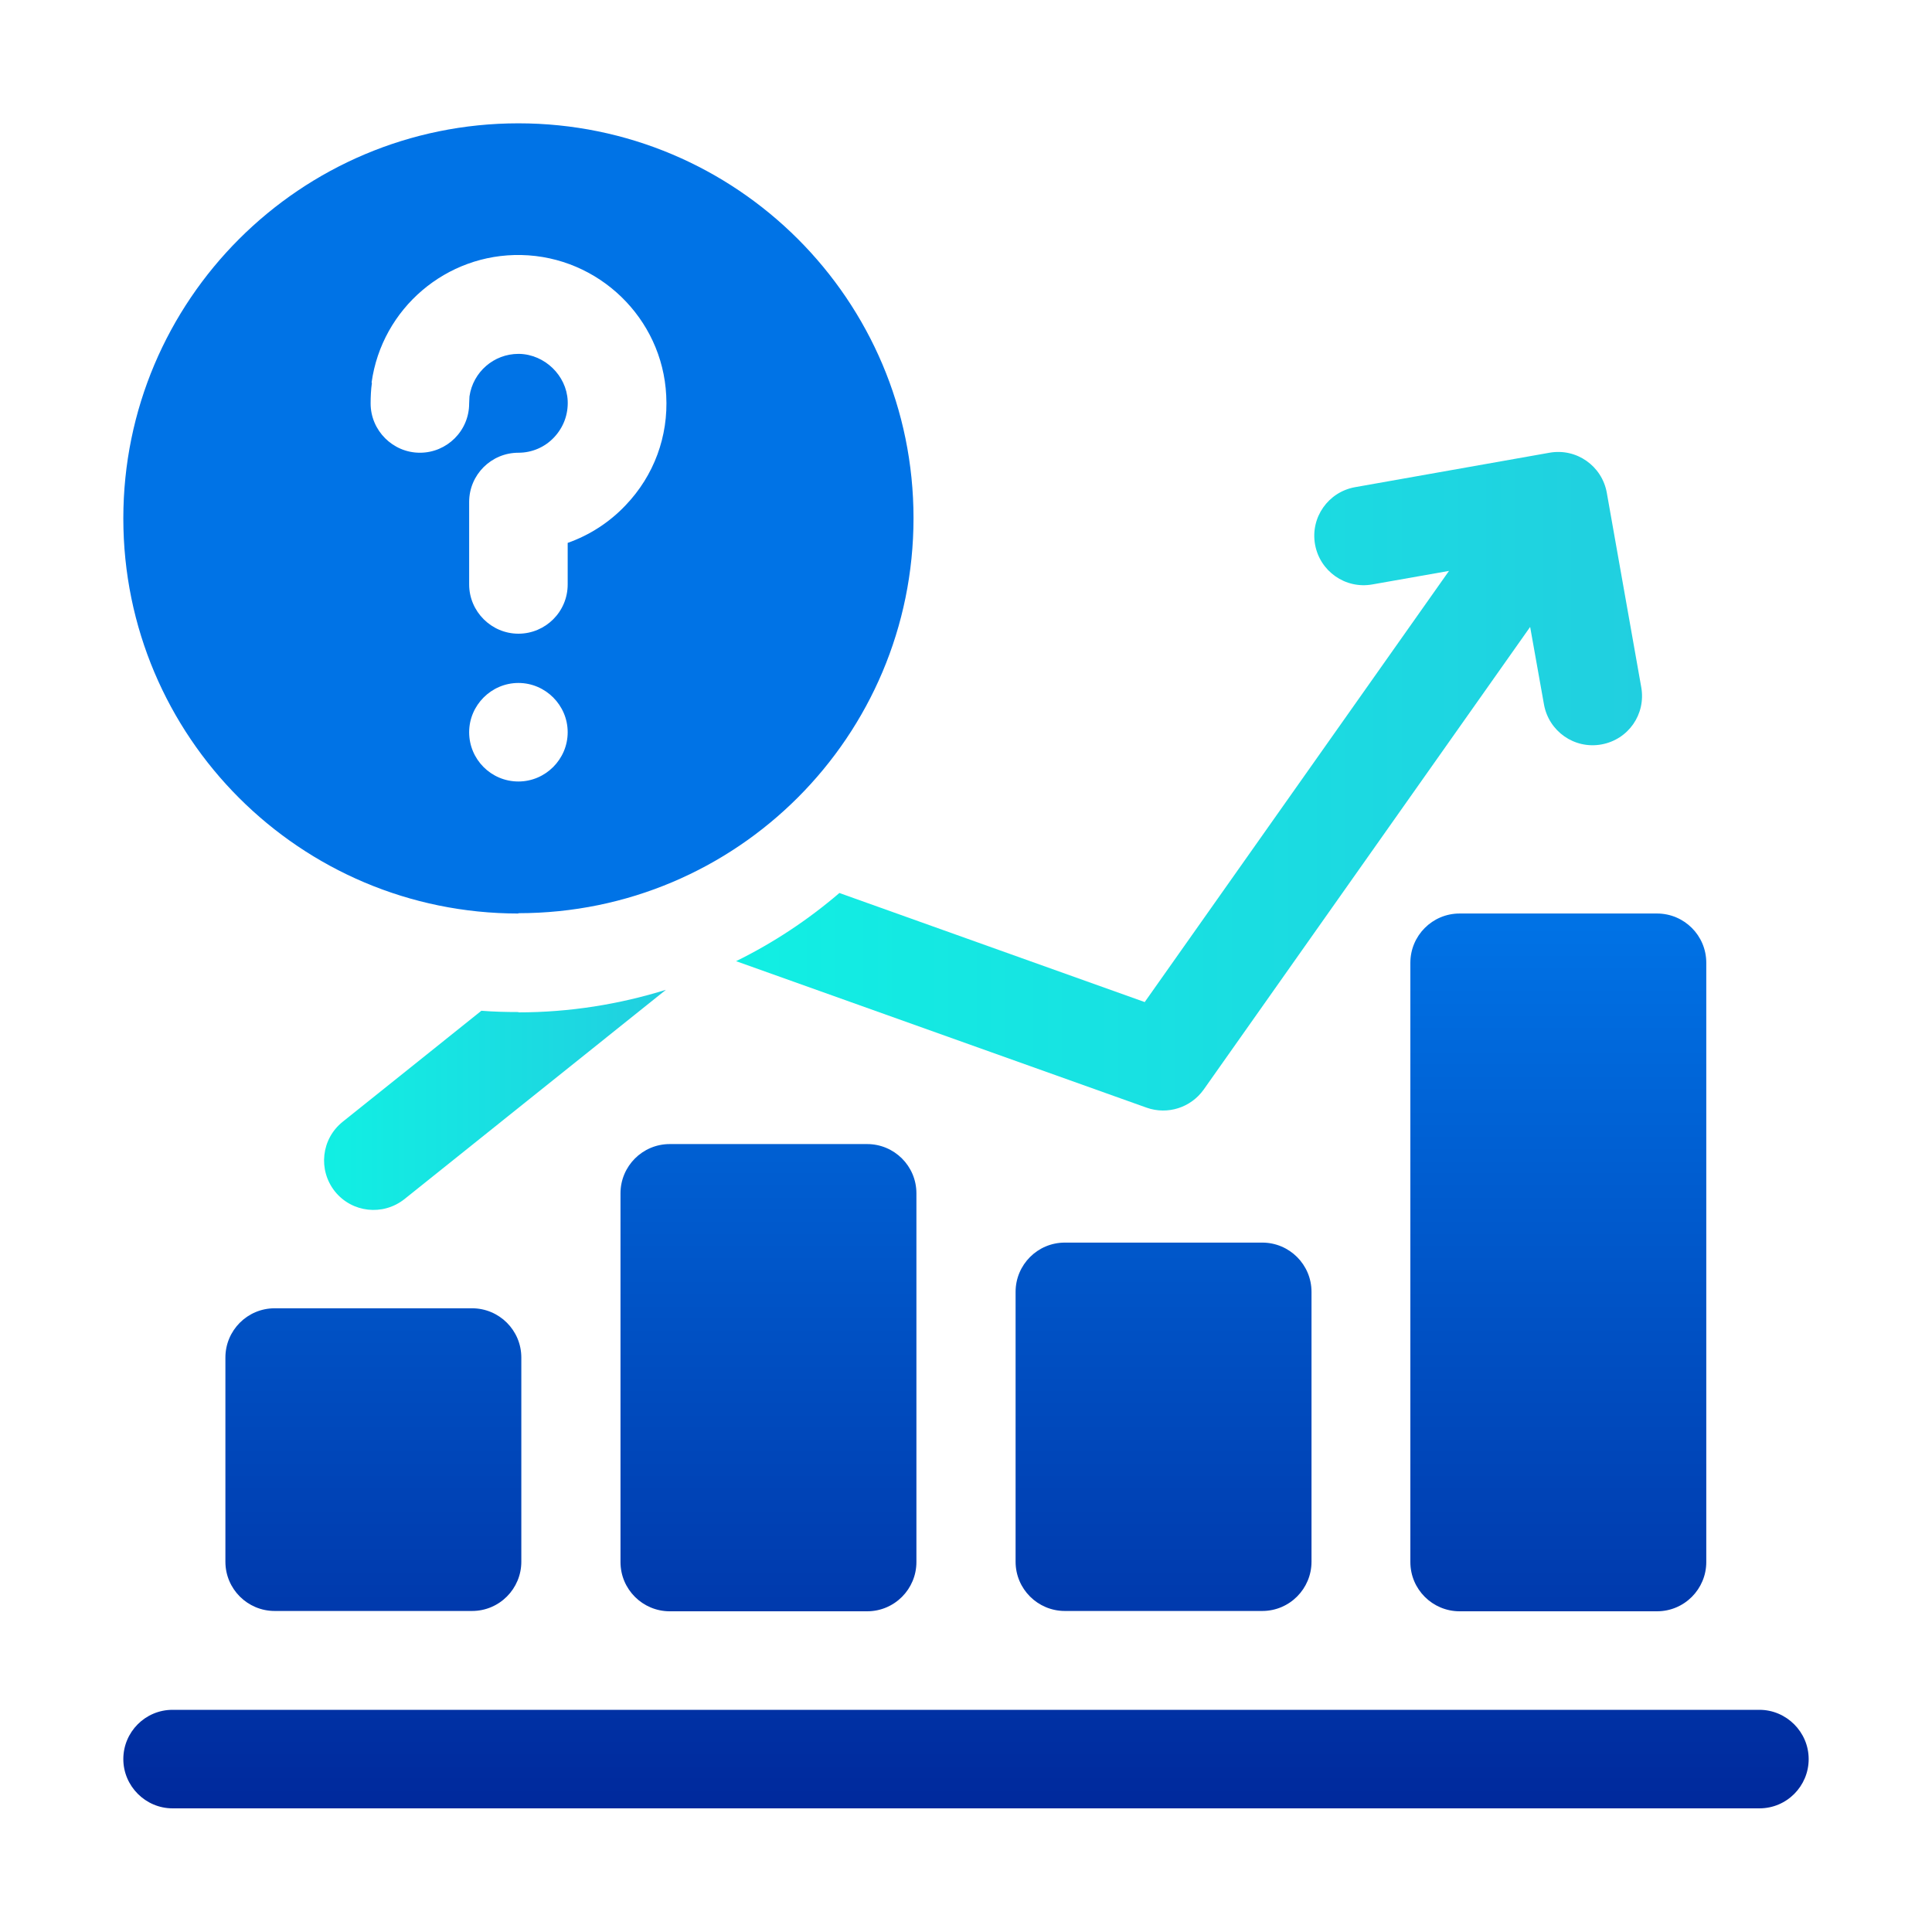
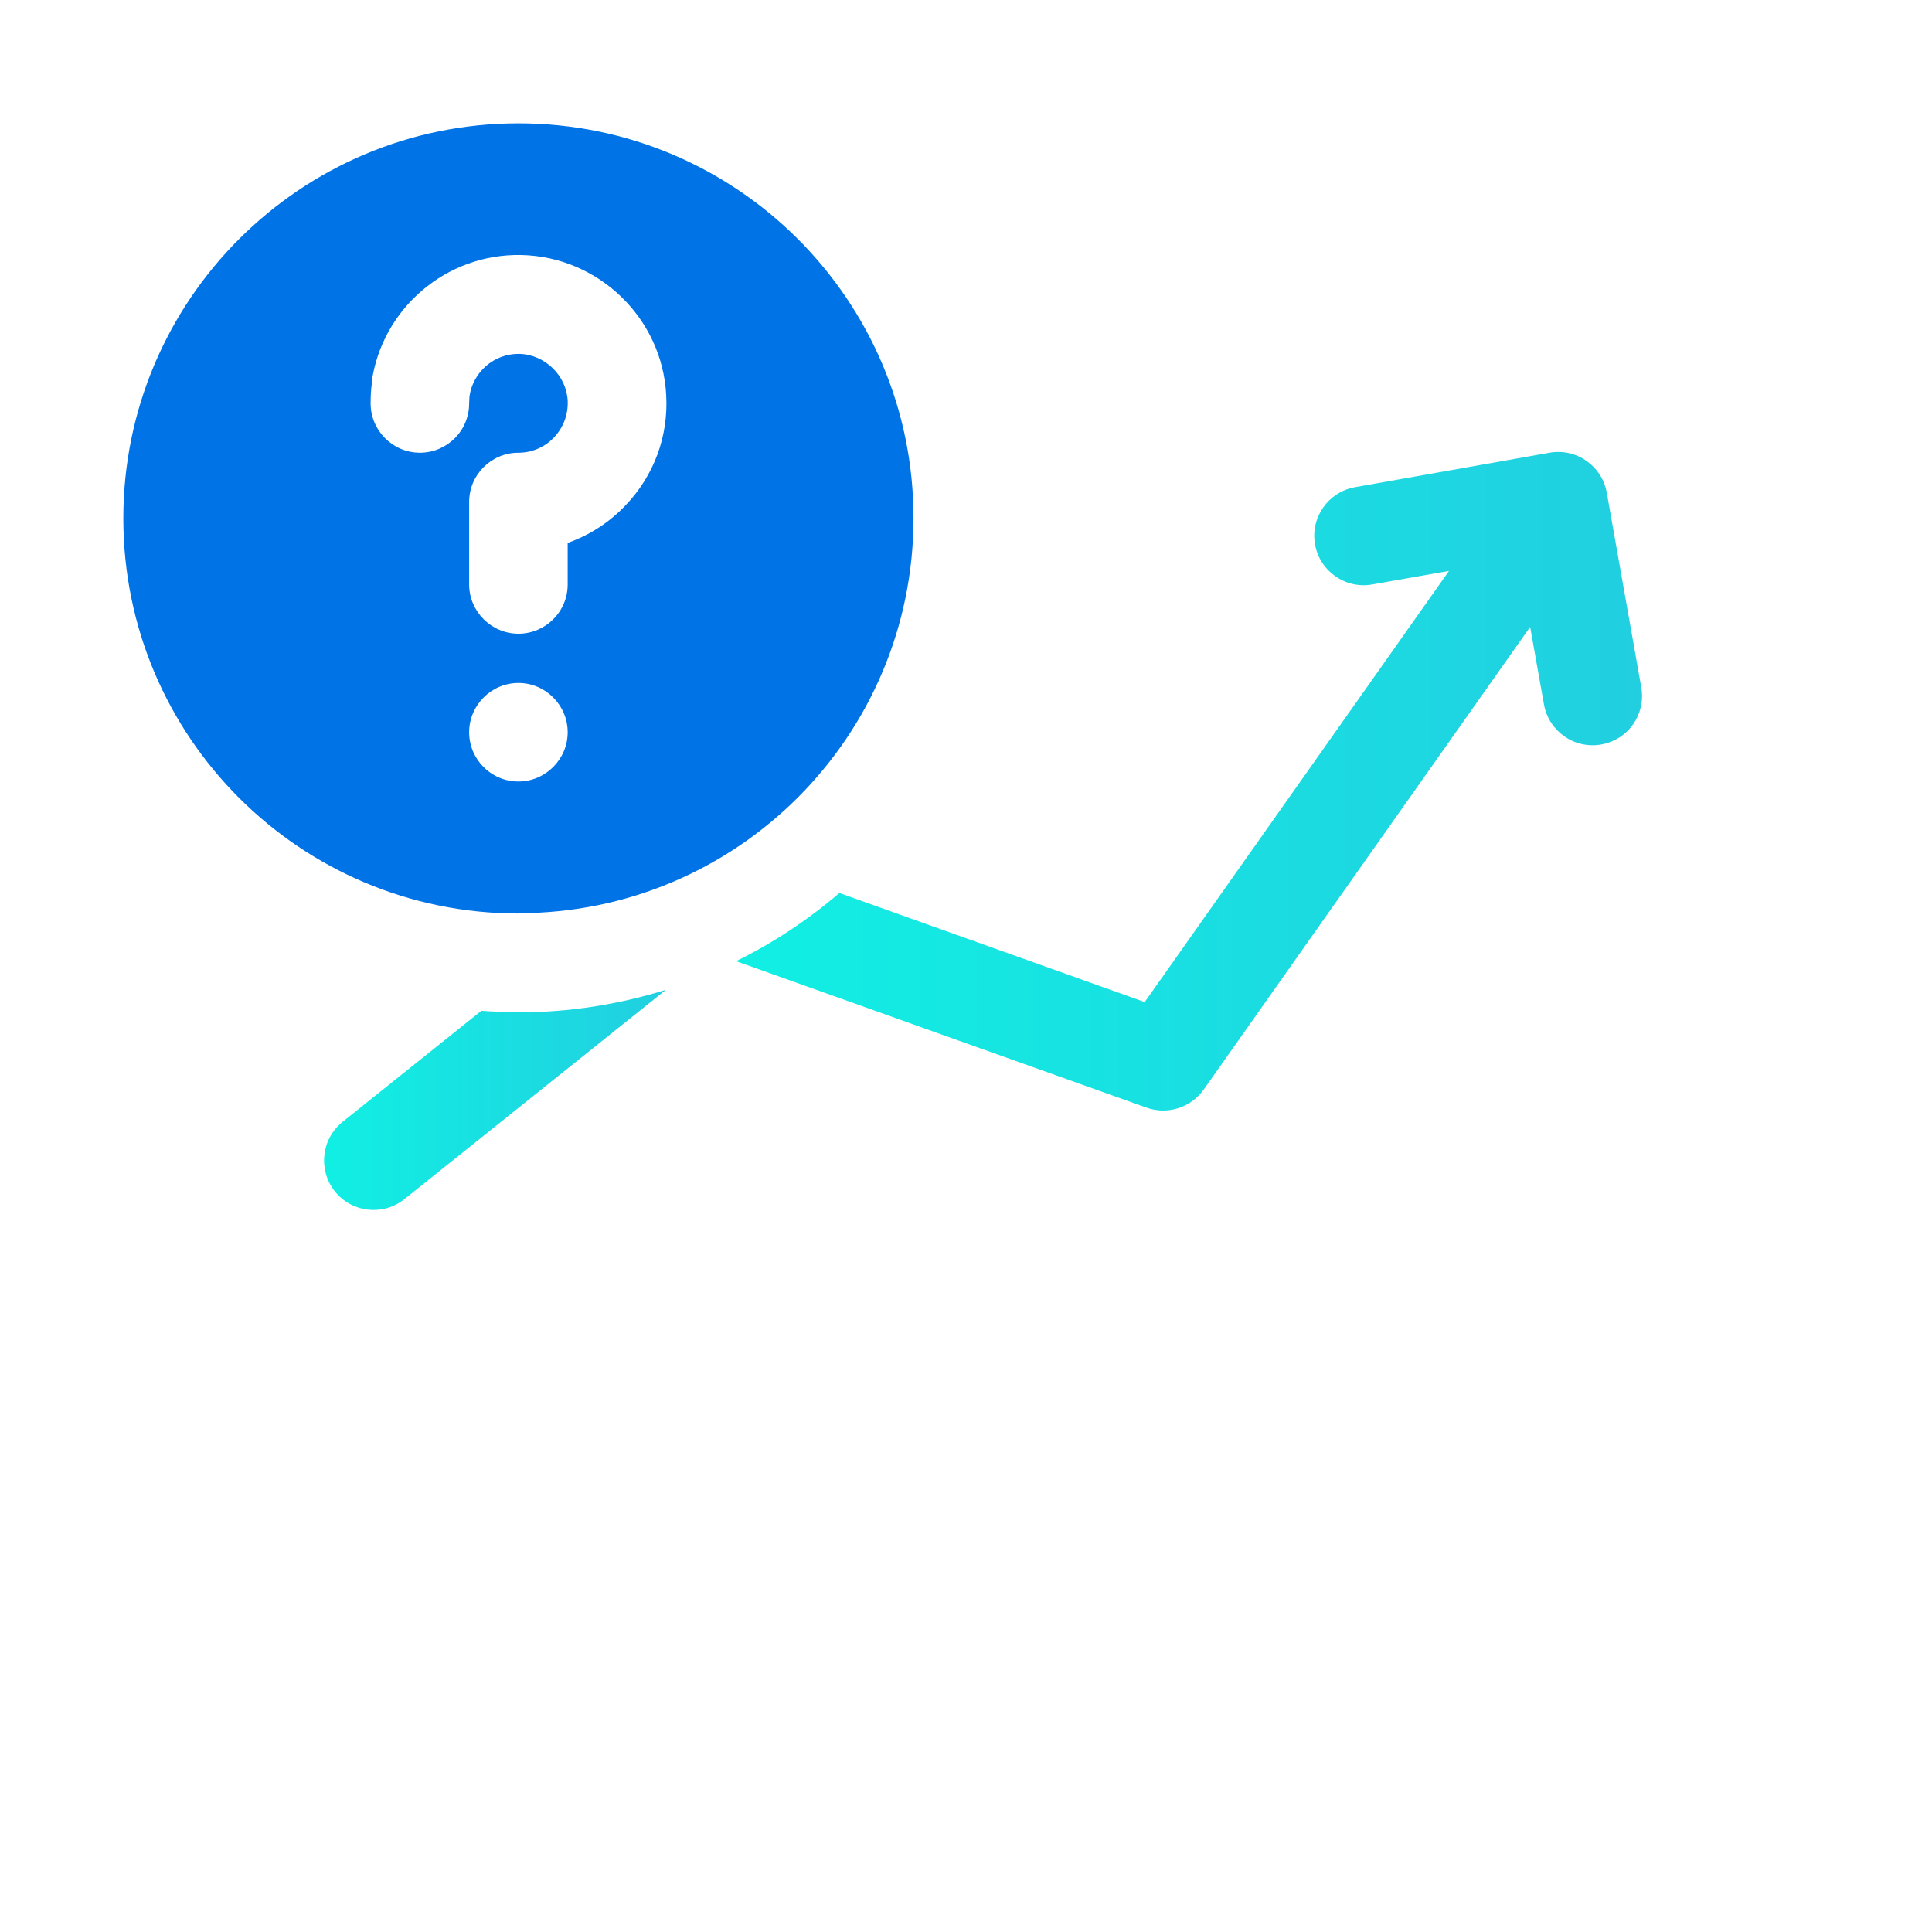
<svg xmlns="http://www.w3.org/2000/svg" xmlns:xlink="http://www.w3.org/1999/xlink" id="Layer_1" data-name="Layer 1" viewBox="0 0 60 60">
  <defs>
    <style>      .cls-1 {        fill: url(#linear-gradient);      }      .cls-1, .cls-2, .cls-3, .cls-4 {        stroke-width: 0px;      }      .cls-2 {        fill: url(#linear-gradient-2);      }      .cls-3 {        fill: #0073e6;      }      .cls-4 {        fill: url(#linear-gradient-3);      }    </style>
    <linearGradient id="linear-gradient" x1="30" y1="28.36" x2="30" y2="56.17" gradientUnits="userSpaceOnUse">
      <stop offset="0" stop-color="#0073e6" />
      <stop offset="1" stop-color="#00299c" />
    </linearGradient>
    <linearGradient id="linear-gradient-2" x1="22.86" y1="24.28" x2="51" y2="24.28" gradientUnits="userSpaceOnUse">
      <stop offset="0" stop-color="#11efe3" />
      <stop offset="1" stop-color="#21cfe0" />
    </linearGradient>
    <linearGradient id="linear-gradient-3" x1="10.06" y1="34.15" x2="20.68" y2="34.15" xlink:href="#linear-gradient-2" />
  </defs>
-   <path class="cls-1" d="M54.64,53.1H5.36c-.85,0-1.53.69-1.53,1.53s.69,1.53,1.53,1.53h49.28c.85,0,1.53-.69,1.53-1.53s-.69-1.53-1.53-1.53ZM8.53,40.63c-.85,0-1.53.69-1.53,1.53v6.34c0,.85.69,1.53,1.53,1.53h6.13c.85,0,1.53-.69,1.53-1.53v-6.34c0-.85-.69-1.53-1.53-1.53h-6.13ZM20.8,50.04h6.13c.85,0,1.53-.69,1.53-1.53v-11.45c0-.85-.69-1.53-1.53-1.53h-6.13c-.85,0-1.53.69-1.53,1.53v11.45c0,.85.69,1.53,1.53,1.53ZM33.07,38.59c-.85,0-1.53.69-1.53,1.53v8.38c0,.85.69,1.53,1.53,1.53h6.13c.85,0,1.53-.69,1.53-1.53v-8.38c0-.85-.69-1.53-1.53-1.53h-6.13ZM43.8,29.9v18.61c0,.85.69,1.53,1.53,1.53h6.13c.85,0,1.53-.69,1.53-1.53v-18.61c0-.85-.69-1.53-1.53-1.53h-6.13c-.85,0-1.53.69-1.53,1.53Z" />
  <path class="cls-3" d="M16.1,28.36c6.78,0,12.27-5.49,12.27-12.27S22.87,3.83,16.1,3.83,3.83,9.32,3.83,16.1s5.49,12.27,12.27,12.27ZM16.1,24.27c-.85,0-1.53-.69-1.53-1.53s.69-1.53,1.53-1.53,1.53.69,1.53,1.53-.69,1.53-1.53,1.53ZM11.54,11.88c.32-2.3,2.32-4.01,4.65-3.96,2.4.05,4.38,1.96,4.5,4.36.07,1.27-.38,2.49-1.26,3.41-.5.53-1.12.93-1.8,1.17v1.29c0,.85-.69,1.53-1.53,1.53s-1.53-.69-1.53-1.53v-2.56c0-.85.69-1.53,1.53-1.53.42,0,.82-.17,1.11-.48.29-.31.44-.71.42-1.14-.04-.78-.71-1.43-1.5-1.45-.01,0-.02,0-.03,0-.76,0-1.41.56-1.52,1.32,0,.07-.01.14-.01.22,0,.85-.69,1.53-1.53,1.53s-1.53-.69-1.53-1.53c0-.21.01-.43.04-.64h0Z" />
  <path class="cls-2" d="M26.06,27.74c-.97.83-2.04,1.54-3.2,2.11l12.75,4.55c.65.23,1.37,0,1.77-.56l10.14-14.37.43,2.41c.15.83.94,1.39,1.78,1.24s1.39-.94,1.24-1.78l-1.07-6.04c-.15-.83-.94-1.39-1.78-1.24l-6.04,1.07c-.83.15-1.39.94-1.24,1.78.15.83.94,1.39,1.78,1.24l2.38-.42-9.45,13.39-9.49-3.39Z" />
  <path class="cls-4" d="M16.1,31.43c-.39,0-.77-.01-1.15-.04l-4.31,3.45c-.66.53-.77,1.49-.24,2.16.53.66,1.49.77,2.16.24l8.12-6.5c-1.45.45-2.99.7-4.58.7h0Z" />
</svg>